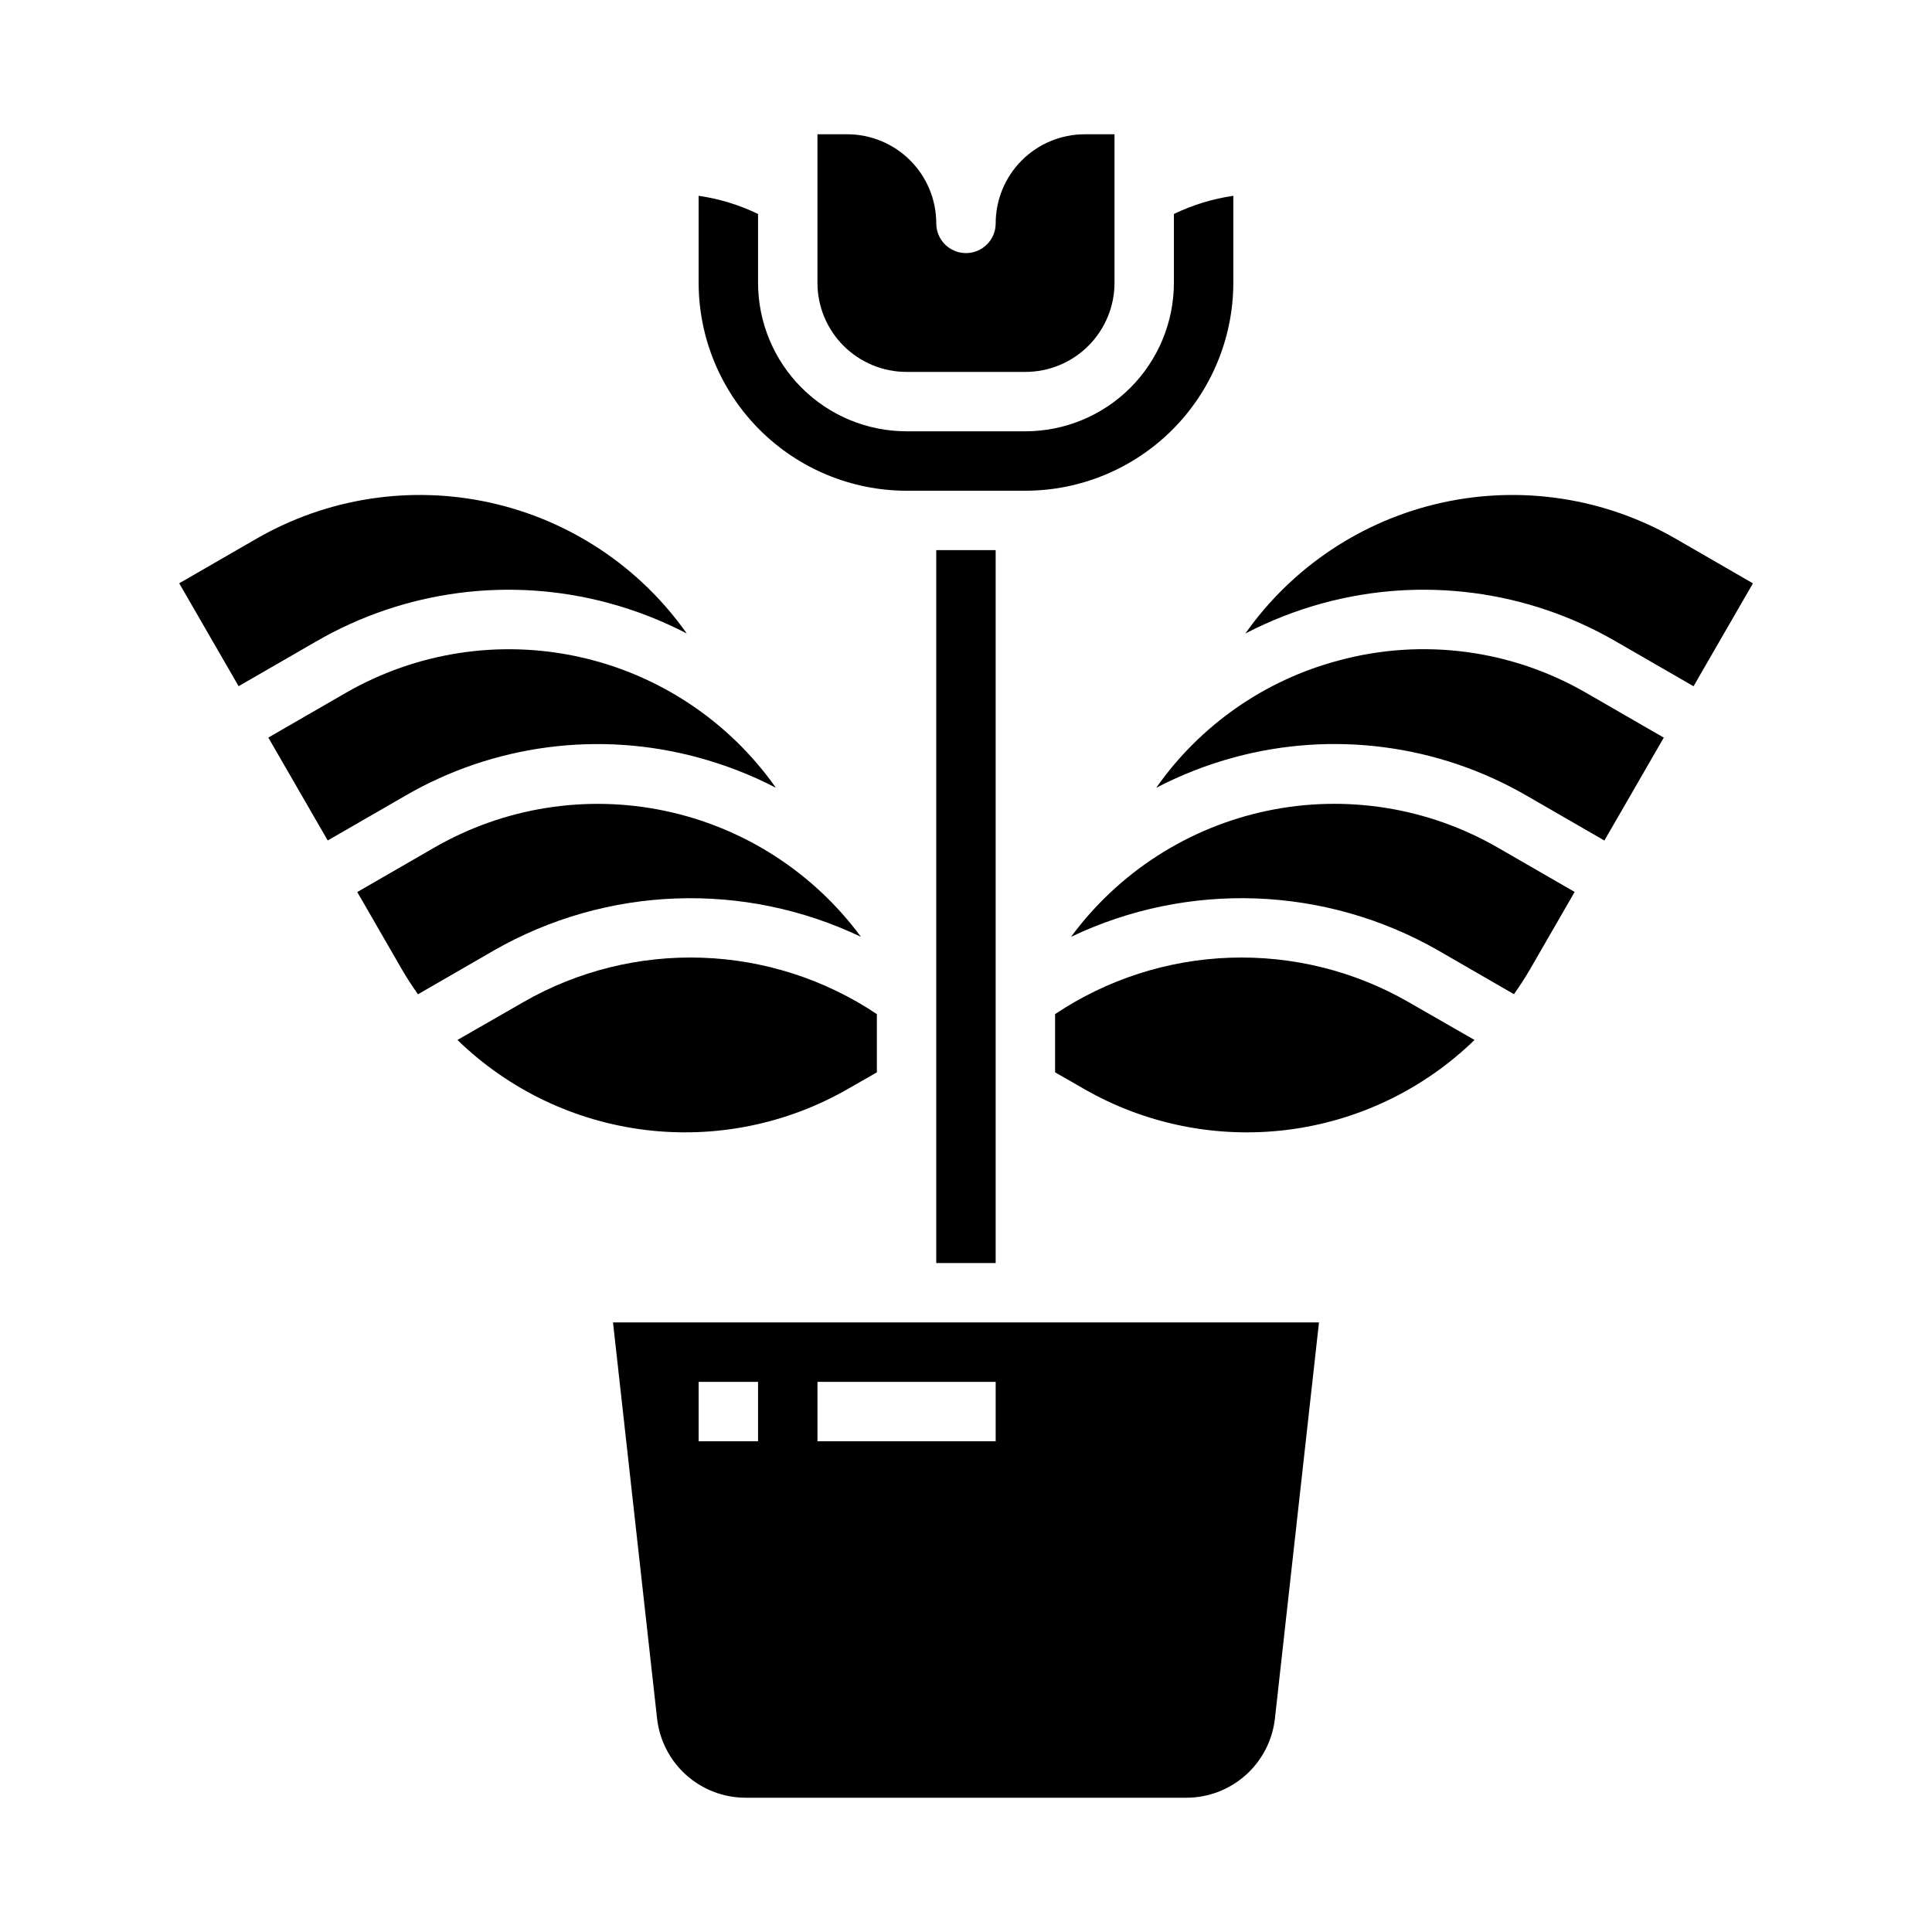
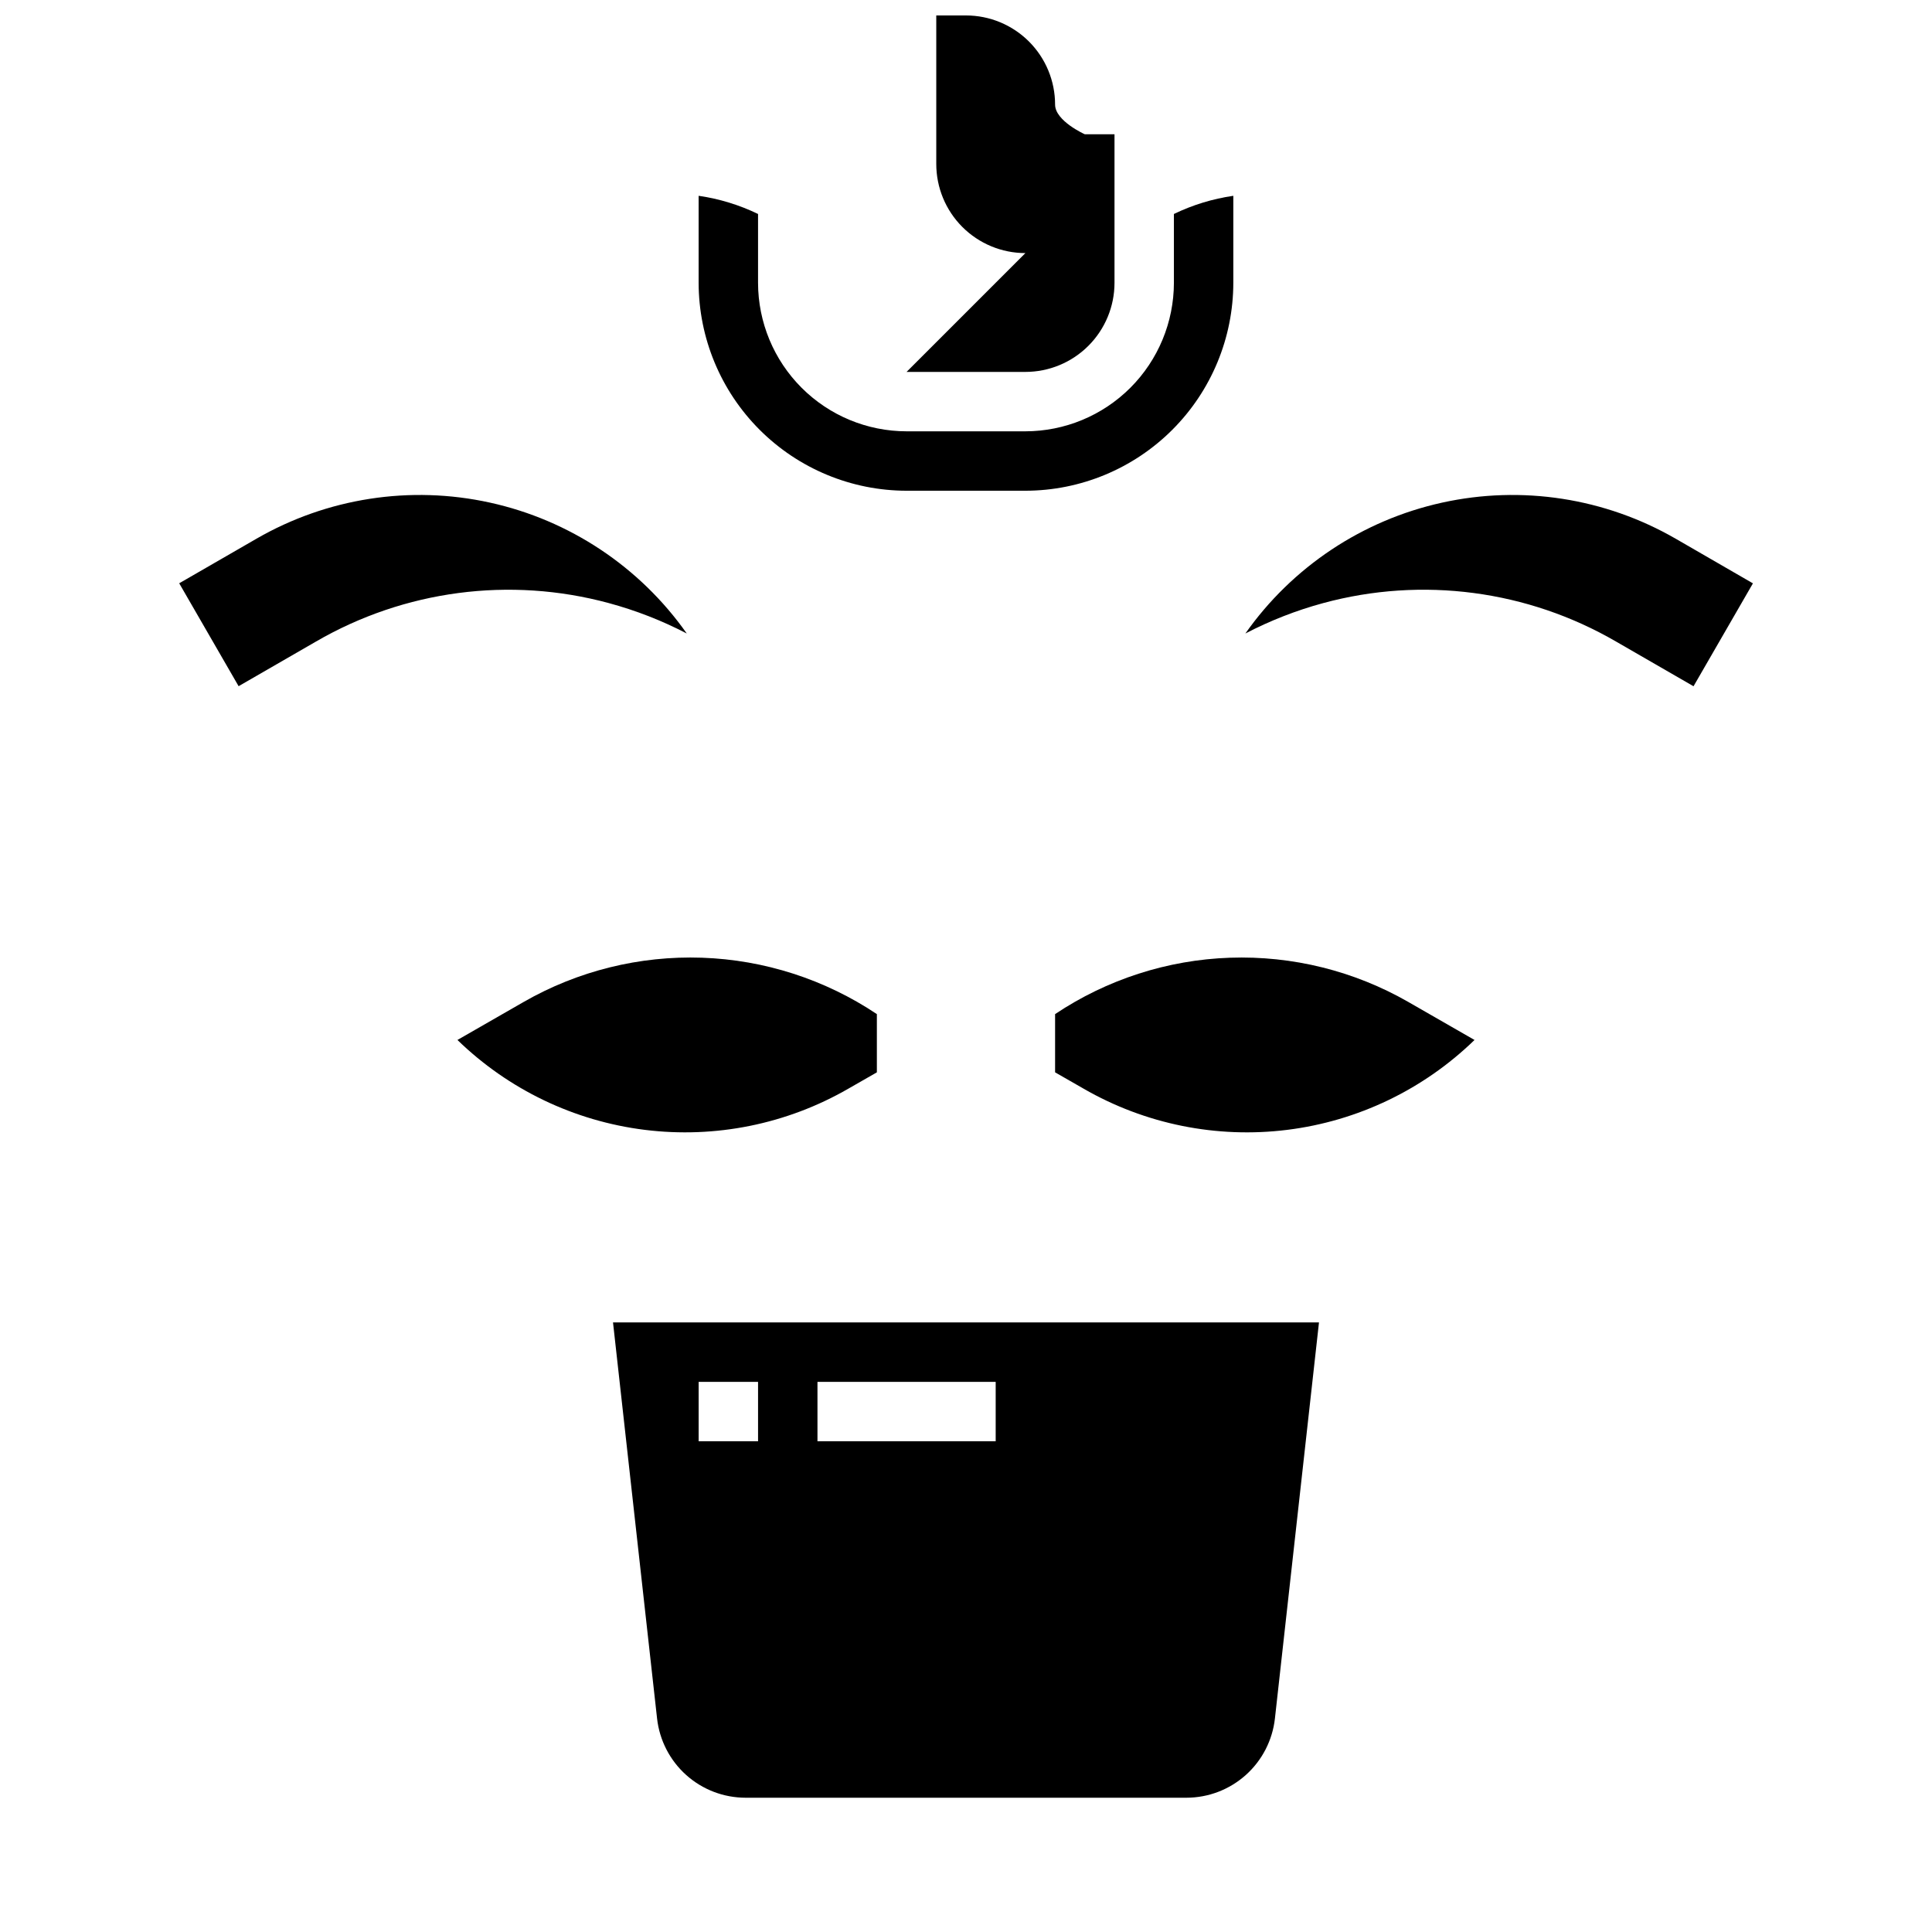
<svg xmlns="http://www.w3.org/2000/svg" fill="#000000" width="800px" height="800px" version="1.1" viewBox="144 144 512 512">
  <g>
    <path d="m384.25 274.05h31.488c14.609-0.016 28.617-5.828 38.945-16.16 10.332-10.328 16.141-24.336 16.16-38.945v-23.055c-5.465 0.789-10.773 2.414-15.746 4.816v18.238c-0.012 10.438-4.164 20.441-11.539 27.82-7.379 7.379-17.387 11.527-27.82 11.539h-31.488c-10.434-0.012-20.438-4.16-27.816-11.539-7.379-7.379-11.531-17.383-11.543-27.82v-18.238c-4.973-2.402-10.281-4.027-15.746-4.816v23.055c0.02 14.609 5.828 28.617 16.16 38.945 10.332 10.332 24.336 16.145 38.945 16.16z" />
-     <path d="m384.25 242.56h31.488c6.266 0 12.27-2.488 16.699-6.918 4.43-4.43 6.918-10.434 6.918-16.699v-39.359h-7.871c-6.266 0-12.273 2.488-16.699 6.918-4.43 4.426-6.918 10.434-6.918 16.699 0 4.348-3.523 7.871-7.871 7.871s-7.875-3.523-7.875-7.871c0-6.266-2.488-12.273-6.914-16.699-4.43-4.43-10.438-6.918-16.699-6.918h-7.875v39.359c0 6.266 2.488 12.27 6.918 16.699 4.43 4.43 10.438 6.918 16.699 6.918z" />
-     <path d="m372.16 392.27c-12.641-17.141-31.148-29.027-51.992-33.395-20.84-4.367-42.562-0.91-61.02 9.715l-20.469 11.809 11.809 20.469c1.332 2.305 2.777 4.496 4.281 6.629l20.105-11.609v-0.004c29.871-17.094 66.227-18.441 97.285-3.613z" />
-     <path d="m328.94 344.73c7.16 1.926 14.094 4.621 20.68 8.035-12.441-17.664-31.043-30.039-52.148-34.684-21.102-4.648-43.18-1.234-61.895 9.574l-20.469 11.809 15.742 27.27 20.469-11.809 0.004-0.004c23.473-13.625 51.422-17.297 77.617-10.191z" />
+     <path d="m384.25 242.56h31.488c6.266 0 12.27-2.488 16.699-6.918 4.43-4.43 6.918-10.434 6.918-16.699v-39.359h-7.871s-7.875-3.523-7.875-7.871c0-6.266-2.488-12.273-6.914-16.699-4.43-4.43-10.438-6.918-16.699-6.918h-7.875v39.359c0 6.266 2.488 12.27 6.918 16.699 4.43 4.43 10.438 6.918 16.699 6.918z" />
    <path d="m305.32 303.82c7.164 1.934 14.098 4.637 20.68 8.062-12.441-17.664-31.043-30.039-52.148-34.684-21.102-4.648-43.18-1.234-61.891 9.57l-20.469 11.809 15.742 27.27 20.469-11.809c23.469-13.633 51.418-17.312 77.617-10.219z" />
    <path d="m368.82 432.51 7.559-4.328v-15.434c-13.754-9.199-29.805-14.375-46.34-14.945-16.535-0.57-32.906 3.488-47.258 11.719l-17.555 10.078c13.512 13.129 30.938 21.492 49.633 23.82 18.695 2.328 37.641-1.5 53.961-10.91z" />
-     <path d="m427.84 392.27c31.047-14.828 67.395-13.484 97.266 3.59l20.105 11.609c1.504-2.133 2.953-4.32 4.281-6.629l11.809-20.469-20.469-11.809v0.004c-18.457-10.621-40.176-14.07-61.016-9.699-20.844 4.371-39.344 16.262-51.977 33.402z" />
    <path d="m423.61 412.75v15.43l7.559 4.328v0.004c16.32 9.41 35.266 13.238 53.961 10.91 18.695-2.328 36.121-10.691 49.633-23.82l-17.555-10.078h0.004c-14.355-8.23-30.723-12.289-47.262-11.719-16.535 0.57-32.586 5.746-46.34 14.945z" />
    <path d="m588.08 286.77c-18.715-10.805-40.793-14.219-61.895-9.57-21.105 4.644-39.707 17.02-52.148 34.684 6.57-3.422 13.488-6.125 20.641-8.062 26.211-7.106 54.18-3.418 77.656 10.234l20.469 11.809 15.742-27.27z" />
-     <path d="m498.75 319.04c-19.586 5.191-36.703 17.141-48.336 33.73 6.57-3.418 13.492-6.121 20.641-8.059 26.215-7.102 54.18-3.414 77.656 10.23l20.469 11.809 15.742-27.27-20.469-11.809 0.004 0.004c-19.871-11.539-43.531-14.648-65.707-8.637z" />
    <path d="m318.13 599.41c0.641 5.773 3.391 11.109 7.715 14.984 4.328 3.875 9.934 6.019 15.746 6.023h116.82c5.809-0.004 11.414-2.148 15.742-6.023s7.074-9.211 7.715-14.984l11.676-104.95h-187.09zm42.508-89.199h47.23v15.742h-47.23zm-31.488 0h15.742v15.742h-15.742z" />
-     <path d="m392.12 289.79h15.742v188.93h-15.742z" />
  </g>
</svg>